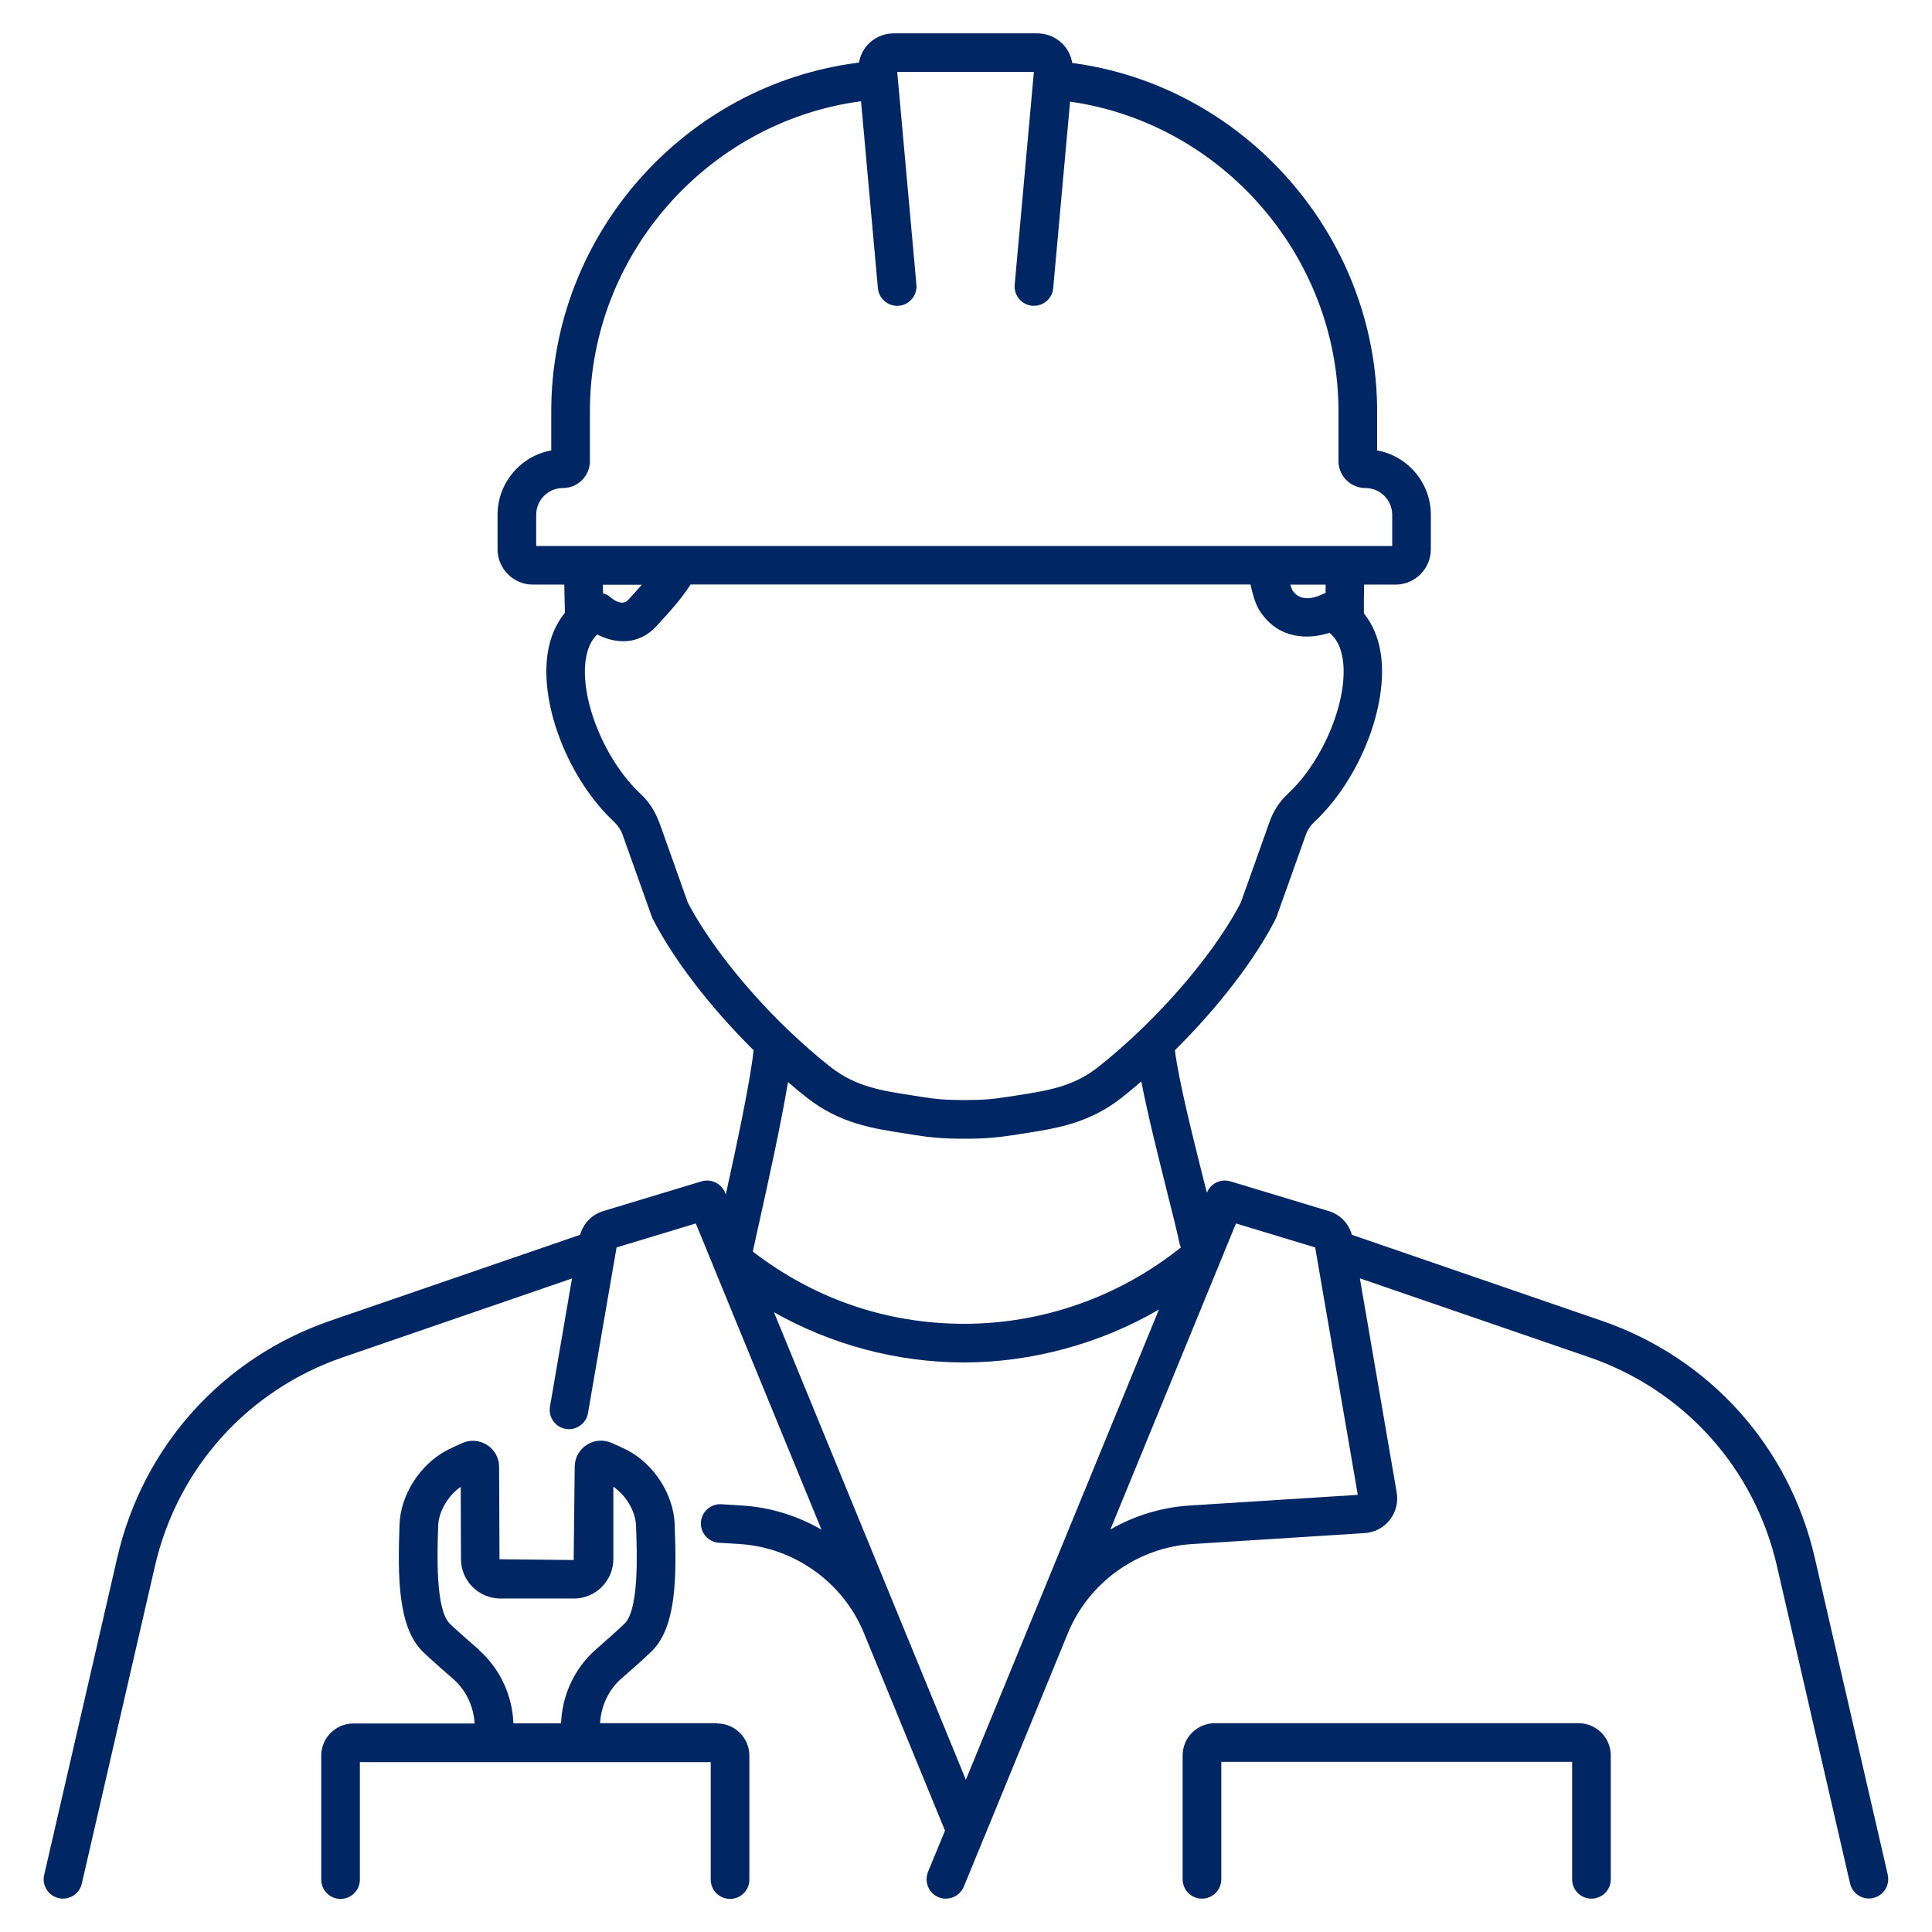
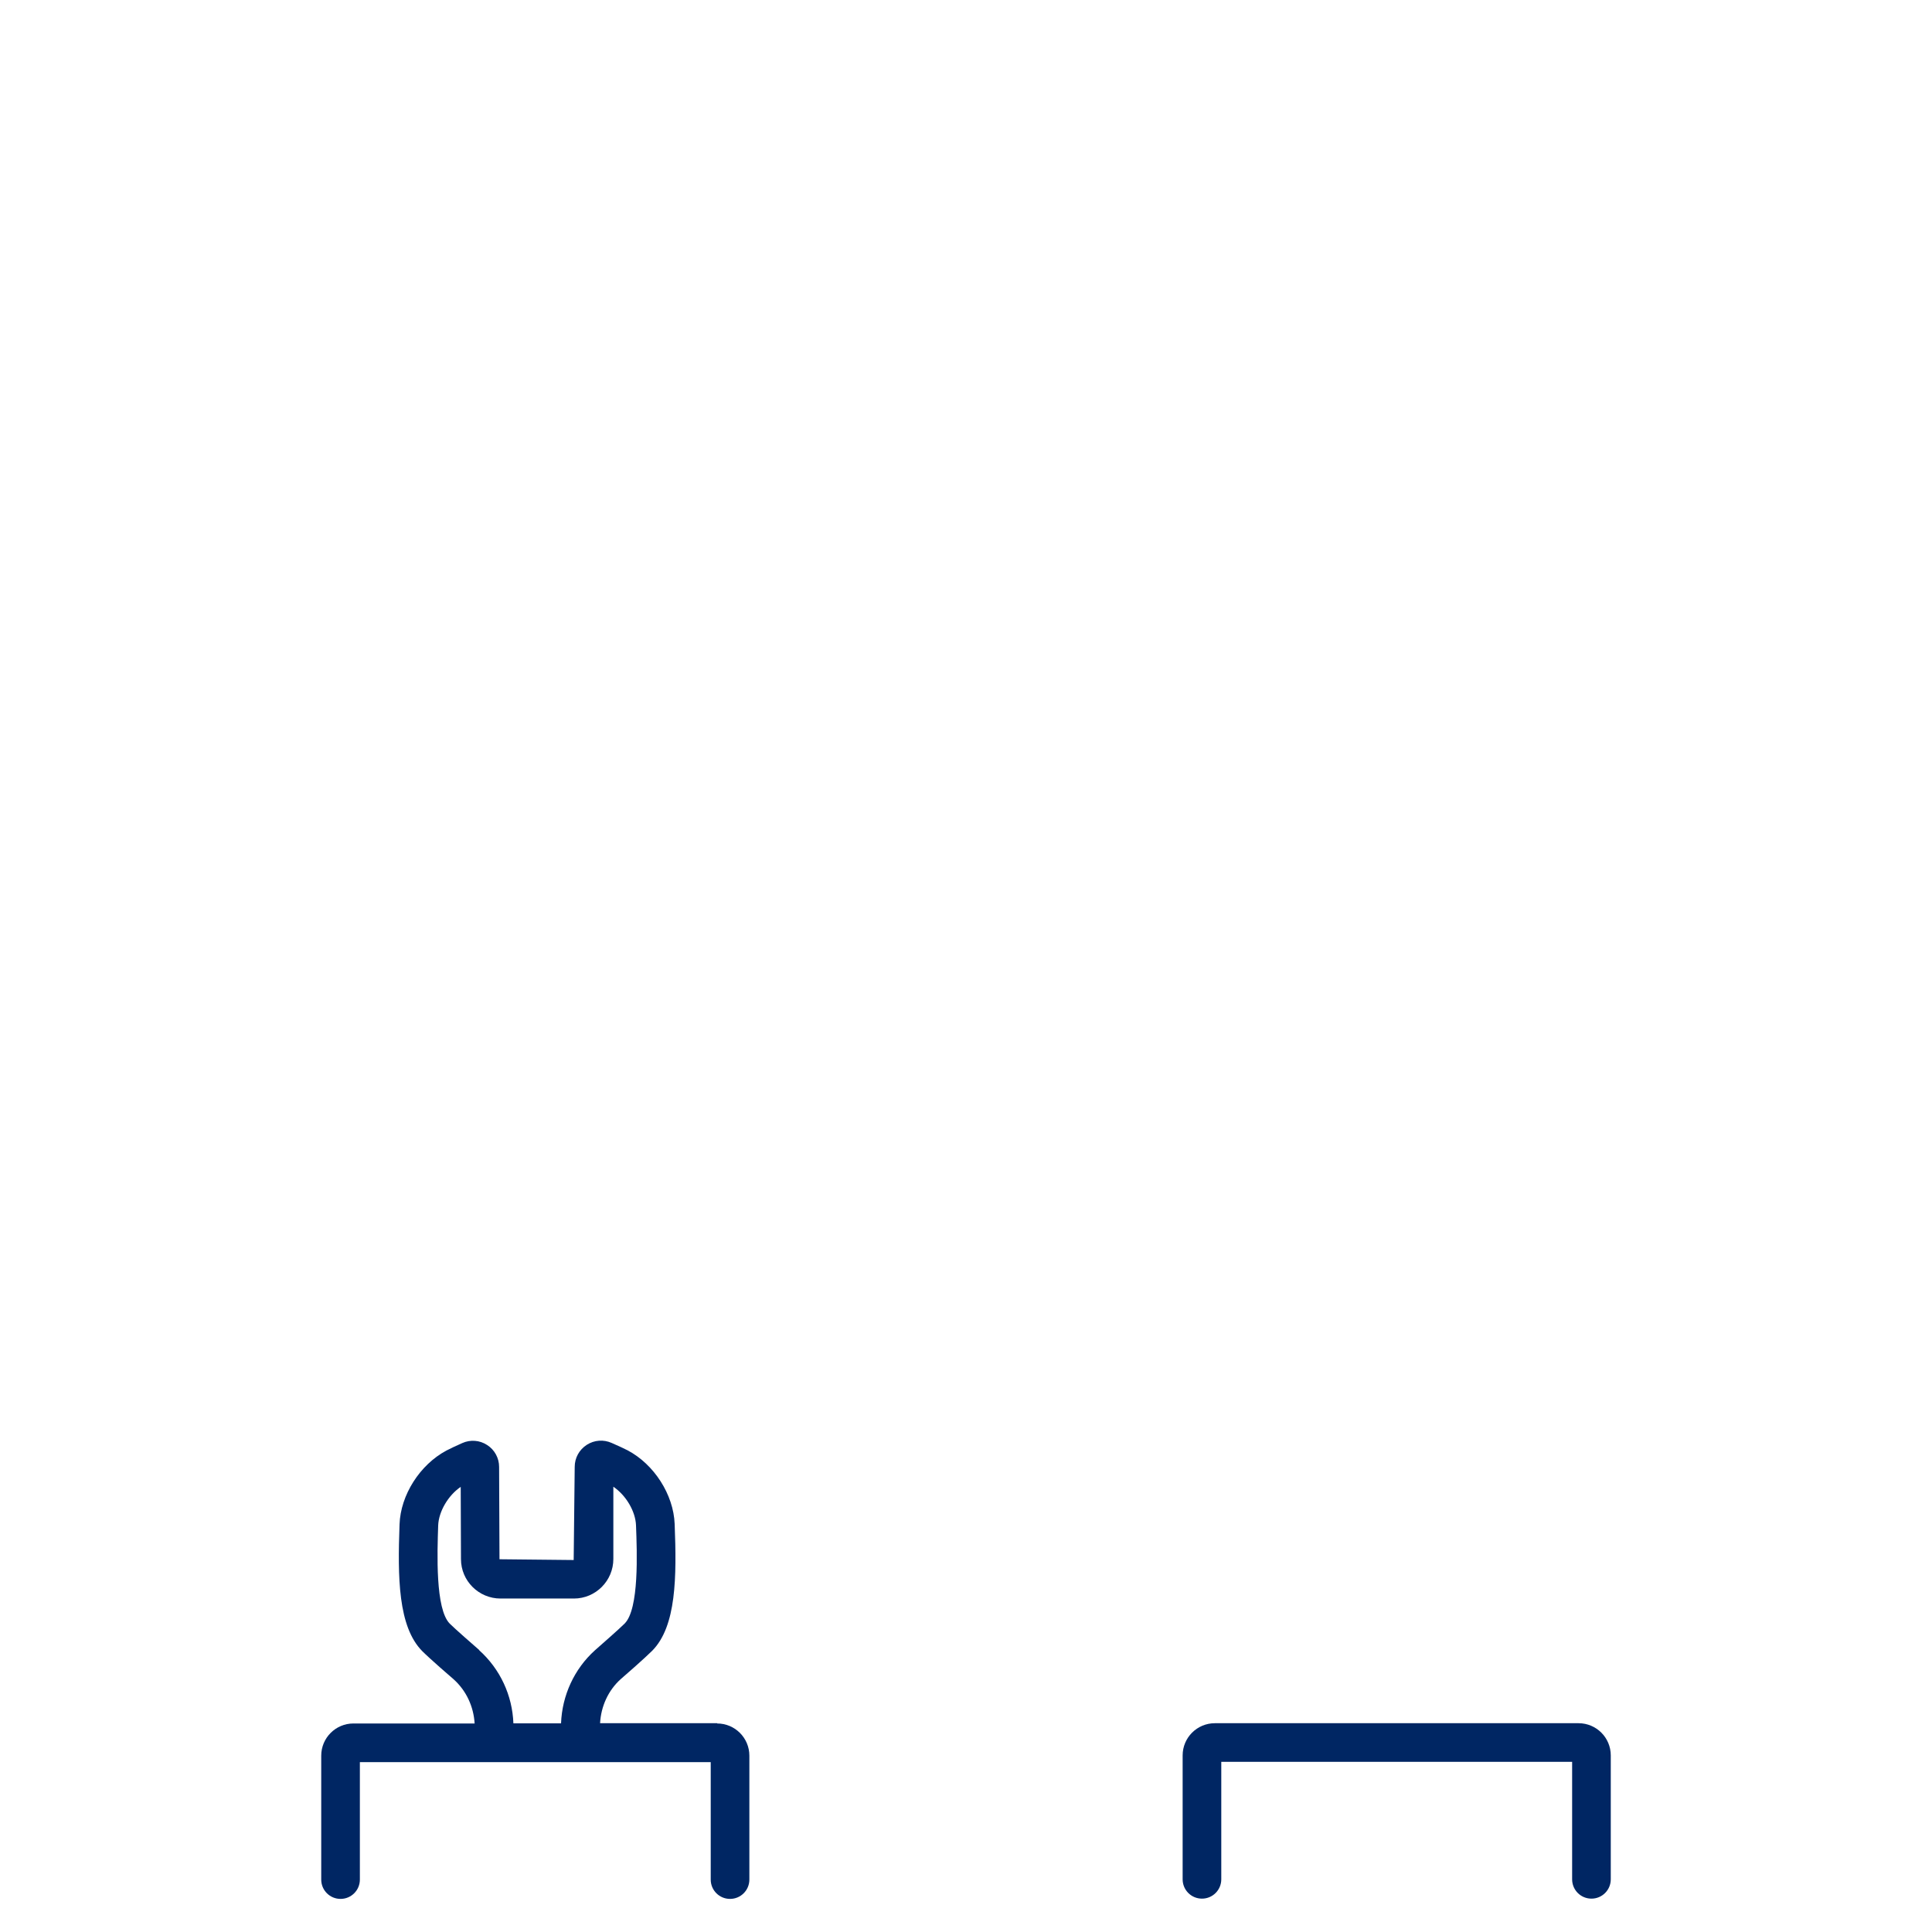
<svg xmlns="http://www.w3.org/2000/svg" id="icons" viewBox="0 0 150 150">
-   <path d="m146.57,145.57l-5.68-24.66c-1.99-8.62-8.17-15.49-16.54-18.37l-19.39-6.67c-.25-.88-.9-1.57-1.79-1.84l-7.64-2.31c-.74-.22-1.53.15-1.82.87v.02c-.09-.31-.16-.62-.25-.95-.84-3.35-1.96-7.81-2.24-10.12,3.37-3.34,6.2-7.02,7.81-10.17.03-.06.06-.12.08-.18l2.26-6.34c.14-.4.37-.75.67-1.03,3.51-3.28,5.78-9.03,5.16-13.09-.19-1.24-.64-2.28-1.31-3.11,0-.66,0-1.41.02-2.23h2.43c1.52,0,2.75-1.23,2.75-2.75v-2.67c0-2.49-1.8-4.57-4.17-5v-3.02c0-13.63-10.3-25.29-23.67-27.06-.09-.52-.31-1-.67-1.4-.52-.57-1.26-.9-2.04-.9h-11.16c-.77,0-1.51.33-2.03.9-.35.39-.57.87-.66,1.37-13.49,1.68-23.89,13.33-23.89,27.06v3.05c-2.37.43-4.17,2.51-4.17,5v2.67c0,1.52,1.23,2.75,2.75,2.75h2.43c.02.82.04,1.56.05,2.19-.69.84-1.15,1.89-1.34,3.15-.62,4.06,1.65,9.81,5.16,13.08.3.29.53.63.67,1.03l2.26,6.34c.02.06.05.12.08.18,1.62,3.16,4.45,6.84,7.82,10.18-.26,2.44-1.32,7.38-2.16,11.21l-.06-.16c-.29-.71-1.08-1.09-1.82-.87l-7.64,2.31c-.89.27-1.54.97-1.79,1.84l-19.39,6.67c-8.37,2.88-14.55,9.75-16.54,18.37l-5.68,24.66c-.19.81.32,1.61,1.12,1.8.11.03.23.04.34.04.68,0,1.3-.47,1.46-1.16l5.68-24.66c1.75-7.61,7.21-13.67,14.59-16.21l17.79-6.12-1.71,9.95c-.14.82.41,1.59,1.22,1.73.81.14,1.59-.41,1.73-1.22l2.22-12.87,6.15-1.86,1.31,3.18s.02.07.04.11c.02.05.03.09.05.13.02.04.03.07.05.11l8.31,20.24c-1.86-1.07-3.95-1.73-6.15-1.87l-1.62-.1c-.82-.05-1.54.58-1.59,1.4-.05.83.58,1.54,1.4,1.59l1.62.1c4.24.27,8.03,2.98,9.64,6.92l6.29,15.33-1.32,3.21c-.31.77.05,1.64.82,1.96.19.08.38.11.57.11.59,0,1.15-.35,1.39-.93l1.54-3.75s.01-.03.02-.04l6.52-15.89h0c1.61-3.93,5.4-6.65,9.64-6.92l13.41-.85c.76-.05,1.47-.42,1.94-1.02s.67-1.37.54-2.13l-2.86-16.63,17.79,6.12c7.38,2.54,12.84,8.6,14.59,16.21l5.68,24.66c.16.69.78,1.16,1.46,1.16.11,0,.23-.01.34-.04.81-.19,1.31-.99,1.12-1.8Zm-54.9-48.71c-4.76,3.81-10.7,5.92-16.81,5.92s-11.73-2-16.41-5.61c.12-.54.26-1.17.41-1.88.75-3.36,1.77-7.98,2.32-11.28.5.43,1,.85,1.49,1.23,2.54,1.99,5.09,2.38,7.78,2.79l.56.09c1.27.2,2.22.29,3.87.29s2.6-.1,3.86-.29l.55-.09c2.7-.41,5.24-.8,7.79-2.8.51-.4,1.02-.83,1.53-1.27.48,2.49,1.28,5.67,1.96,8.41.45,1.79.84,3.34,1.03,4.26.02.08.06.14.09.21Zm11.24-50.82c-.09.03-.17.05-.25.1-.26.13-1.59.75-2.3-.28-.02-.03-.08-.15-.18-.47h2.74c0,.22,0,.44,0,.65Zm-61.28-6.07c0-1.15.93-2.08,2.08-2.08s2.09-.94,2.09-2.09v-3.88c0-12.15,9.15-22.47,21.05-24.06l1.31,14.52c.08.82.81,1.43,1.63,1.36.82-.07,1.43-.8,1.36-1.63l-1.49-16.53h10.61l-1.49,16.53c-.07.83.53,1.55,1.36,1.63.05,0,.09,0,.14,0,.77,0,1.42-.59,1.49-1.36l1.31-14.49c11.79,1.68,20.84,12,20.84,24.06v3.85c0,1.15.94,2.09,2.09,2.09s2.08.93,2.08,2.08v2.42h-62.83s-.02,0-.03,0c0,0-.01,0-.02,0h-3.58v-2.42Zm8.21,5.42c-.31.36-.65.73-1.07,1.19-.47.51-1.19-.05-1.39-.22-.16-.15-.36-.24-.56-.3,0-.21-.01-.44-.02-.66h3.04Zm1.33,18.45c-.3-.85-.79-1.6-1.45-2.22-2.77-2.58-4.71-7.36-4.24-10.44.13-.84.42-1.47.89-1.92,1.33.69,3.17.91,4.61-.66,1.14-1.24,1.86-2.04,2.64-3.22h43.47c.22,1.02.46,1.69.79,2.16,1.49,2.17,3.81,2.09,5.34,1.59.55.45.89,1.12,1.03,2.04.47,3.08-1.47,7.86-4.24,10.44-.66.61-1.15,1.36-1.45,2.22l-2.22,6.24c-1.54,2.98-4.41,6.64-7.7,9.81-1.12,1.09-2.27,2.09-3.41,2.99-1.93,1.51-3.9,1.81-6.42,2.2l-.53.08c-1.14.18-1.94.26-3.4.26s-2.27-.08-3.41-.26l-.55-.09c-2.5-.38-4.47-.69-6.4-2.19-1.11-.87-2.26-1.88-3.42-2.99-3.28-3.17-6.15-6.83-7.7-9.81l-2.22-6.24Zm28.96,61.82s0,0,0,0l-5.14,12.52-5.14-12.52-9.76-23.78c4.47,2.53,9.57,3.9,14.76,3.9s10.57-1.44,15.13-4.11l-9.85,24Zm12.23-8.77c-2.2.14-4.29.79-6.15,1.86l9.75-23.76,6.15,1.86,3.31,19.21-13.07.83Z" fill="#002663" />
  <path d="m122.56,133.79h-28.24c-1.38,0-2.5,1.12-2.5,2.5v9.62c0,.83.67,1.5,1.5,1.5s1.5-.67,1.5-1.5v-9.12h27.24v9.12c0,.83.67,1.5,1.5,1.5s1.5-.67,1.5-1.5v-9.62c0-1.38-1.12-2.5-2.5-2.5Z" fill="#002663" />
  <path d="m55.69,133.79h-9.1c.07-1.31.64-2.56,1.6-3.42.19-.16,1.86-1.62,2.44-2.2,1.89-1.9,1.91-5.74,1.75-9.85-.09-2.28-1.59-4.63-3.66-5.72-.25-.13-.77-.37-1.23-.57-.63-.28-1.35-.23-1.94.15-.58.38-.93,1.01-.93,1.71l-.08,7.23-5.76-.06-.03-7.17c0-.69-.35-1.33-.93-1.7-.58-.38-1.31-.43-1.93-.15-.45.2-.97.44-1.23.58-2.06,1.1-3.56,3.45-3.64,5.73-.15,4.1-.12,7.95,1.77,9.85.58.58,2.26,2.04,2.43,2.18.98.88,1.55,2.11,1.63,3.43h-9.41c-1.38,0-2.5,1.12-2.5,2.5v9.62c0,.83.67,1.5,1.5,1.5s1.5-.67,1.5-1.5v-9.12h27.24v9.12c0,.83.67,1.5,1.5,1.5s1.5-.67,1.5-1.5v-9.62c0-1.38-1.12-2.5-2.5-2.5Zm-18.48-5.68c-.49-.43-1.86-1.62-2.29-2.05-1.13-1.13-.97-5.51-.9-7.62.04-1.09.78-2.34,1.75-3l.02,5.61c0,1.69,1.38,3.06,3.07,3.06h5.7c1.69,0,3.06-1.38,3.06-3.07v-5.61c.98.66,1.72,1.91,1.76,3,.08,2.1.25,6.48-.88,7.62-.43.43-1.8,1.63-2.31,2.08-1.61,1.45-2.55,3.51-2.63,5.67h-3.7c-.08-2.16-1.02-4.21-2.66-5.68Z" fill="#002663" />
</svg>